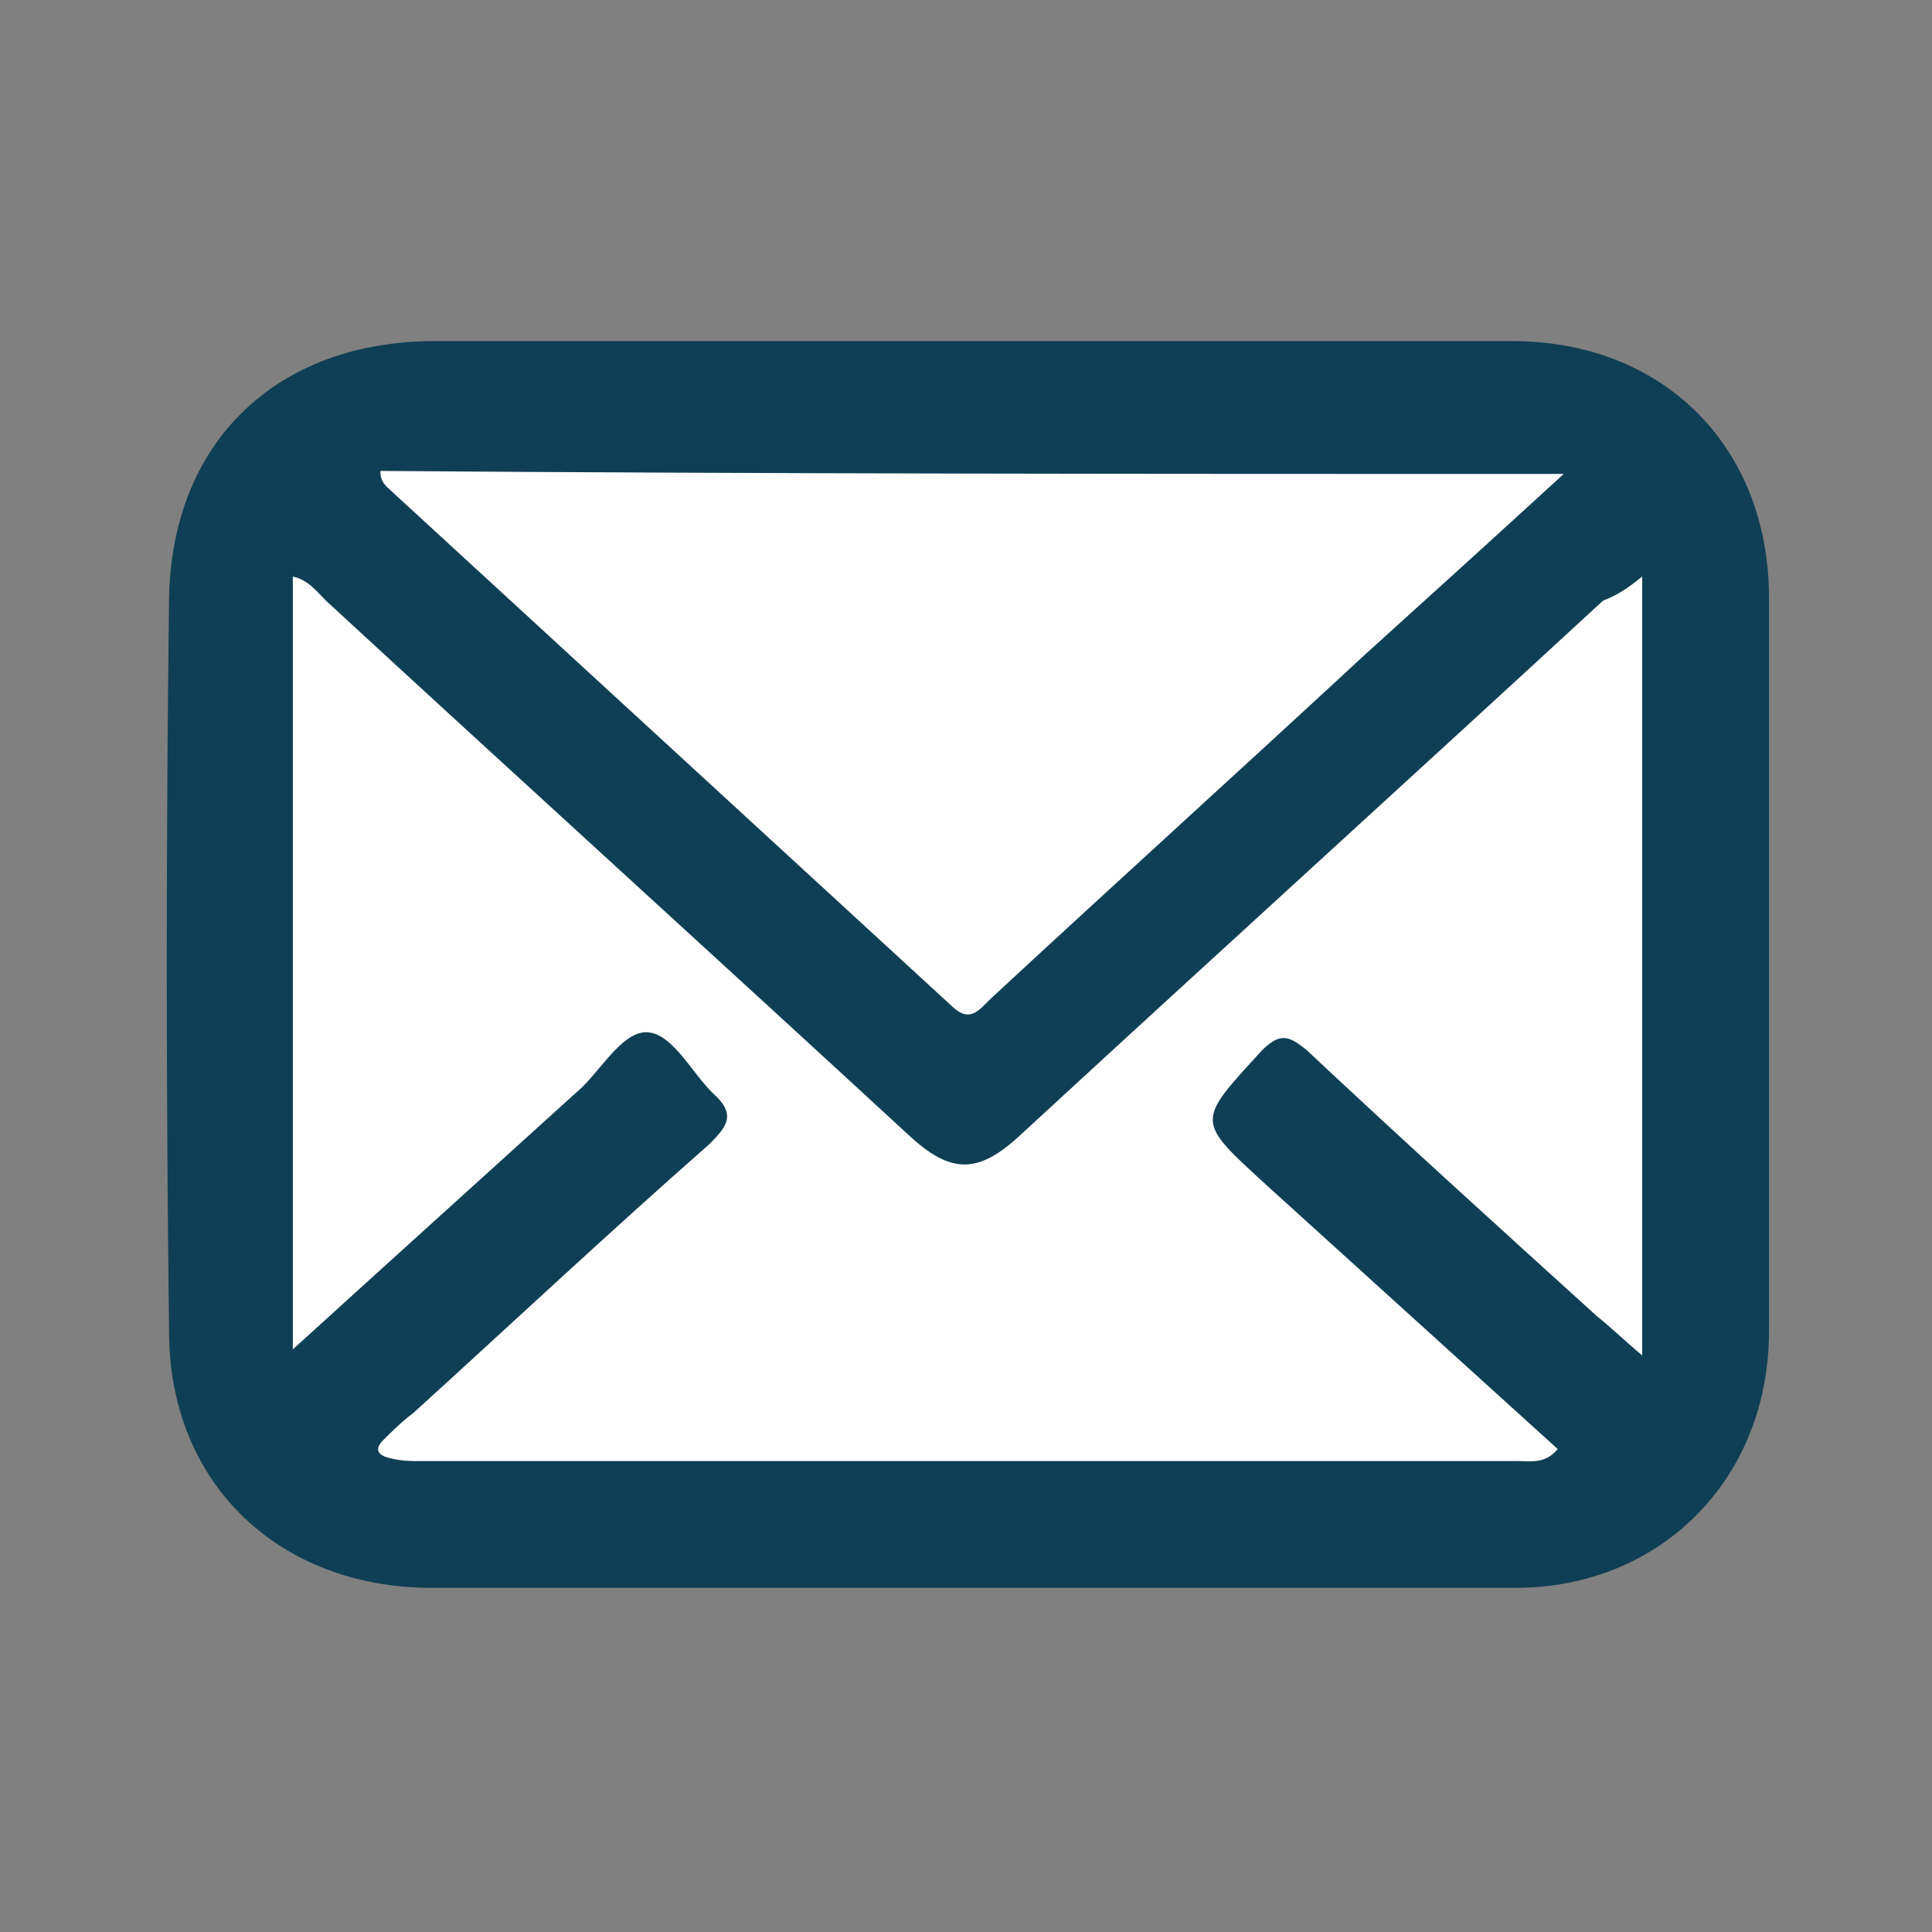
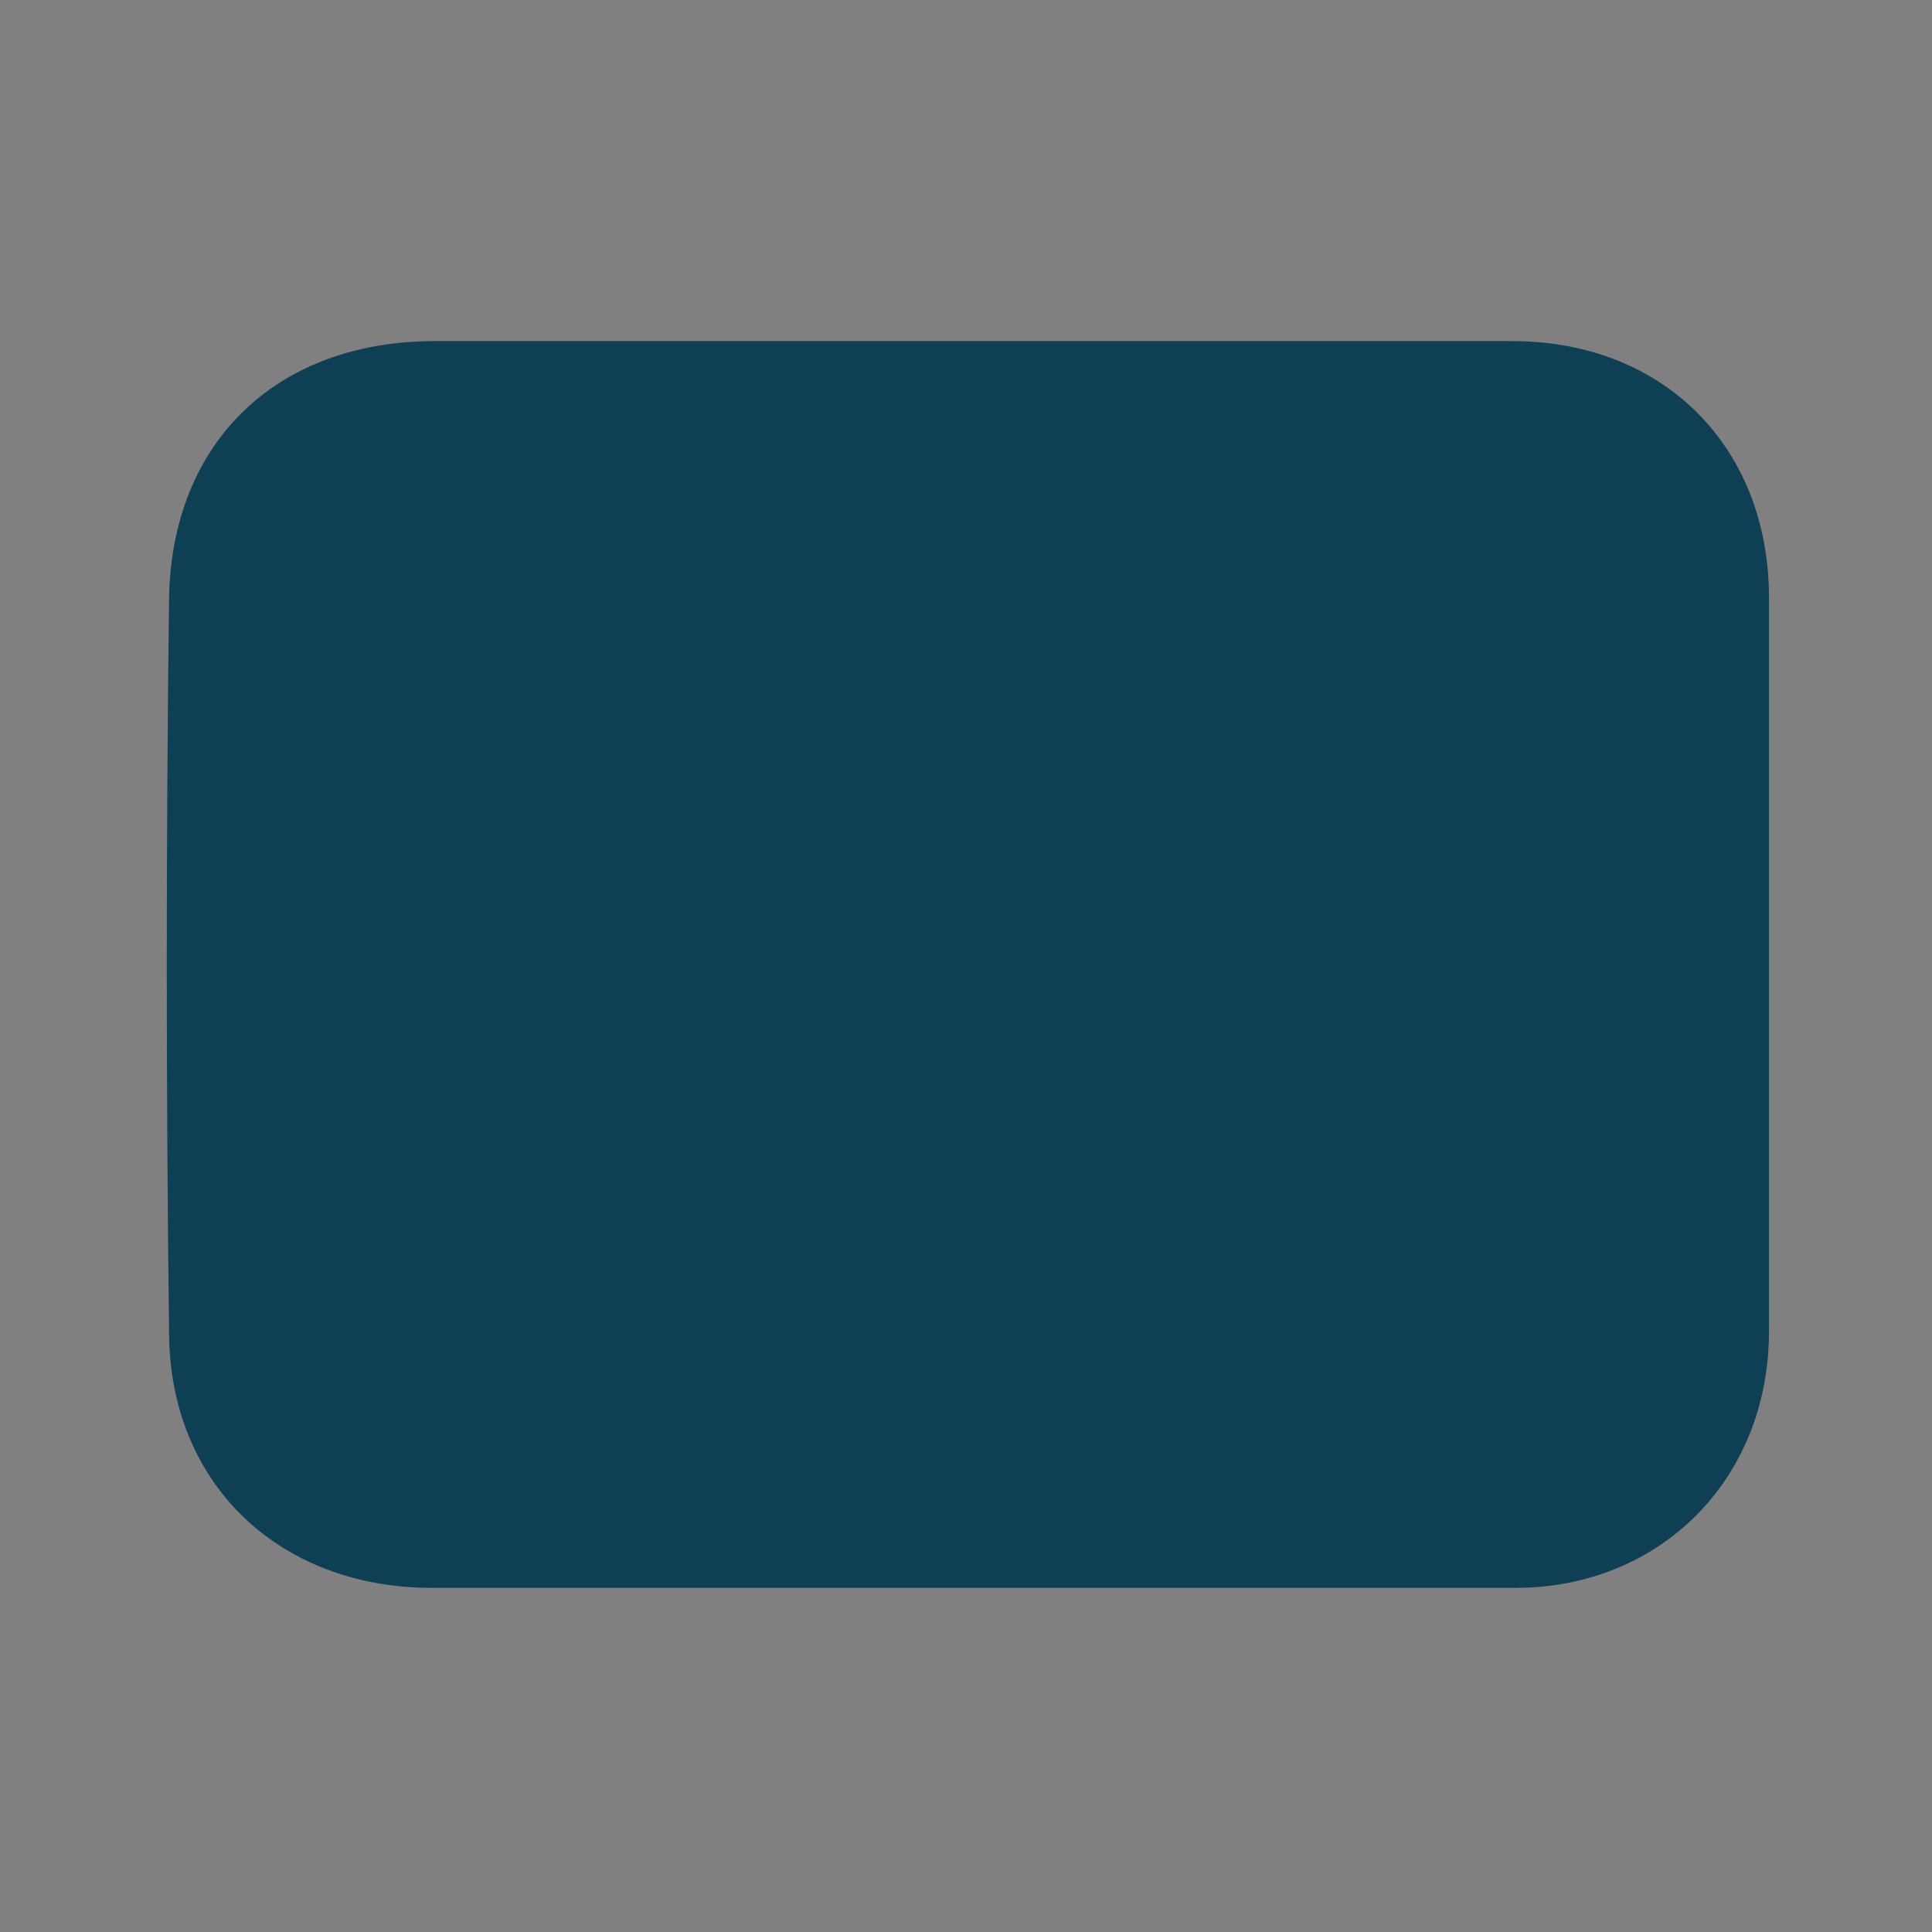
<svg xmlns="http://www.w3.org/2000/svg" version="1.1" id="Layer_1" x="0px" y="0px" viewBox="0 0 64 64" style="enable-background:new 0 0 64 64;" xml:space="preserve">
  <rect x="0" y="0" width="64" height="64" fill="#808080" stroke="none" />
  <style type="text/css">
	.st0{fill:#0F3F54;}
	.st1{fill:#FEFEFE;}
</style>
  <g>
    <path class="st0" d="M32,11.3c6,0,12,0,18.1,0c5,0,8.5,3.5,8.5,8.5c0,8.1,0,16.2,0,24.3c0,4.9-3.6,8.5-8.4,8.5c-12,0-23.9,0-35.9,0   c-5,0-8.7-3.4-8.7-8.5c-0.1-8.1-0.1-16.2,0-24.3c0.1-5.2,3.6-8.5,8.8-8.5C20.2,11.3,26.1,11.3,32,11.3z" />
-     <path class="st1" d="M54.4,19.1c0,8.7,0,17.1,0,25.8c-0.6-0.5-1-0.9-1.5-1.3c-3.2-2.9-6.4-5.8-9.6-8.8c-0.6-0.5-0.9-0.6-1.5,0   c-2.2,2.4-2.2,2.3,0.2,4.5c3.2,2.9,6.4,5.8,9.6,8.7c-0.4,0.5-0.9,0.4-1.3,0.4c-12.1,0-24.2,0-36.4,0c-0.3,0-0.6,0-1-0.1   c-0.4-0.1-0.5-0.3-0.2-0.6c0.3-0.3,0.6-0.6,1-0.9c3.3-3,6.5-6,9.8-8.9c0.6-0.6,0.9-1,0.1-1.7c-0.7-0.7-1.3-1.9-2.1-2   c-0.8-0.1-1.5,1.1-2.2,1.8c-3.2,2.9-6.3,5.7-9.6,8.7c0-8.6,0-17.1,0-25.6c0.5,0.1,0.8,0.5,1.1,0.8c6.4,5.9,12.9,11.8,19.3,17.7   c1.4,1.3,2.3,1.3,3.7,0c6.4-5.9,12.9-11.8,19.3-17.7C53.6,19.7,53.9,19.5,54.4,19.1z" />
-     <path class="st1" d="M51.8,15.7c-2.4,2.2-4.5,4.1-6.6,6c-4.1,3.8-8.3,7.6-12.4,11.4c-0.4,0.4-0.7,0.8-1.3,0.2   C25.3,27.6,19.2,22,13,16.3c-0.2-0.2-0.4-0.3-0.4-0.7C25.6,15.7,38.5,15.7,51.8,15.7z" />
  </g>
</svg>